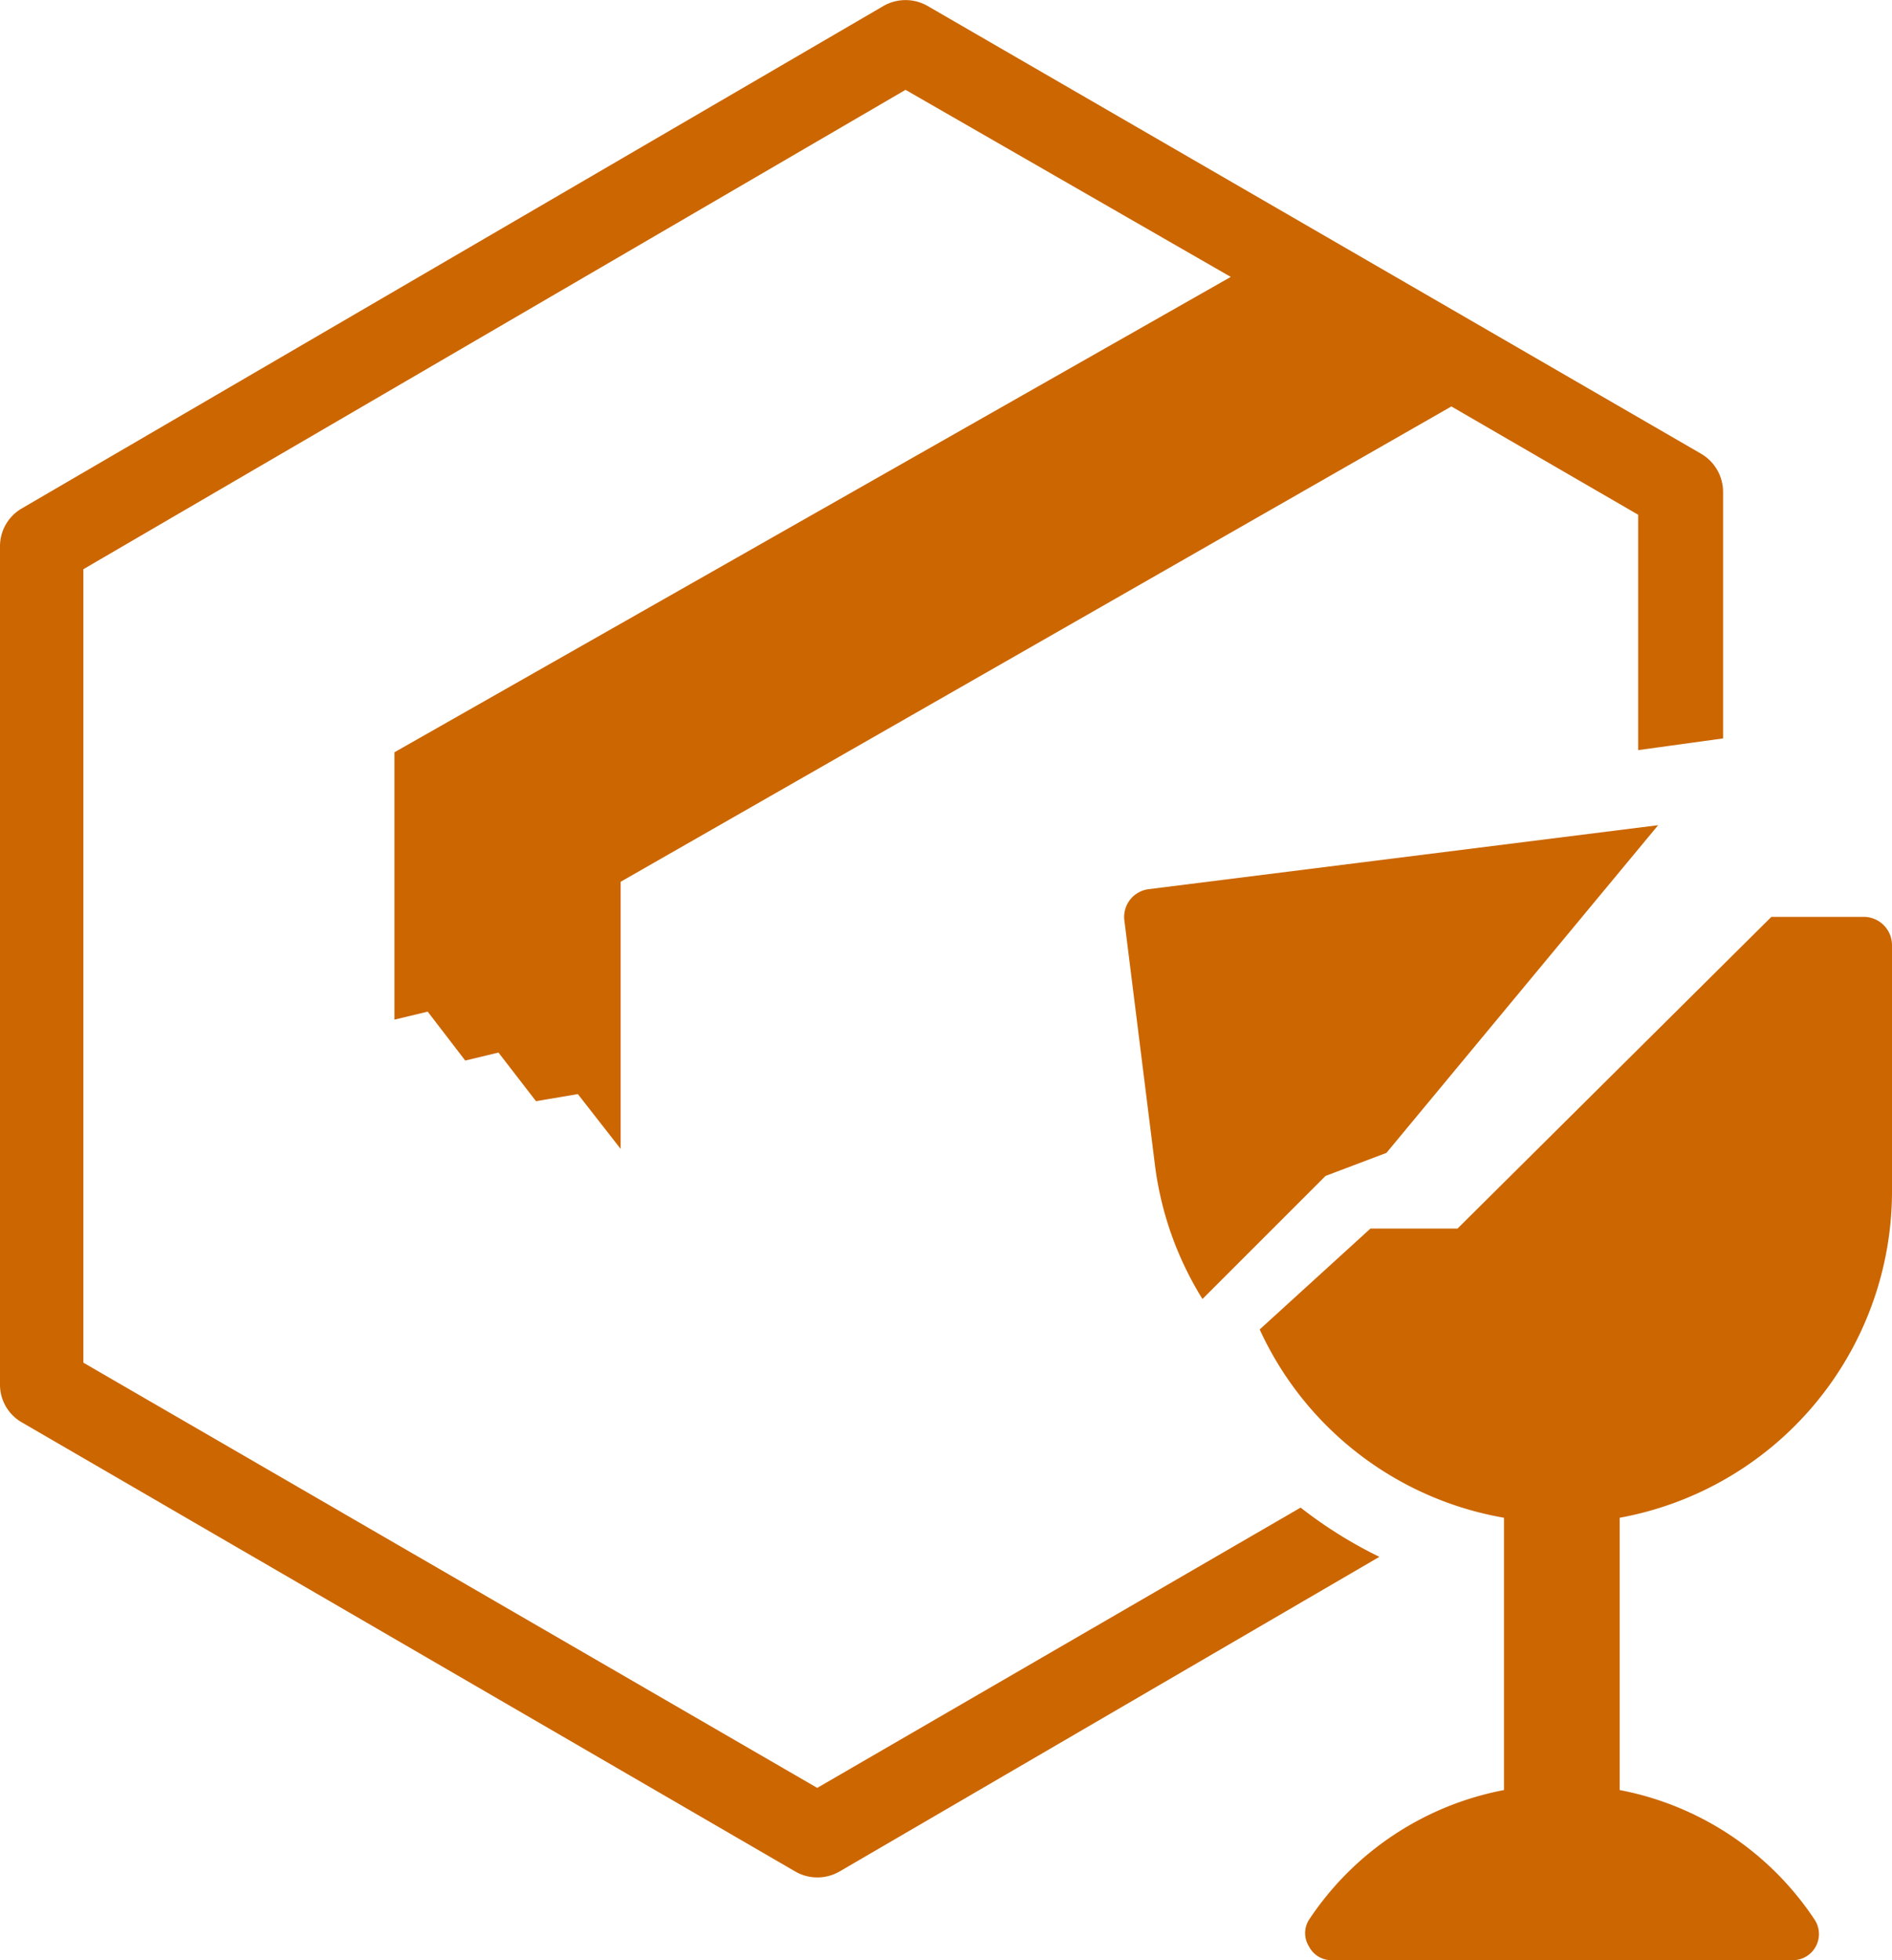
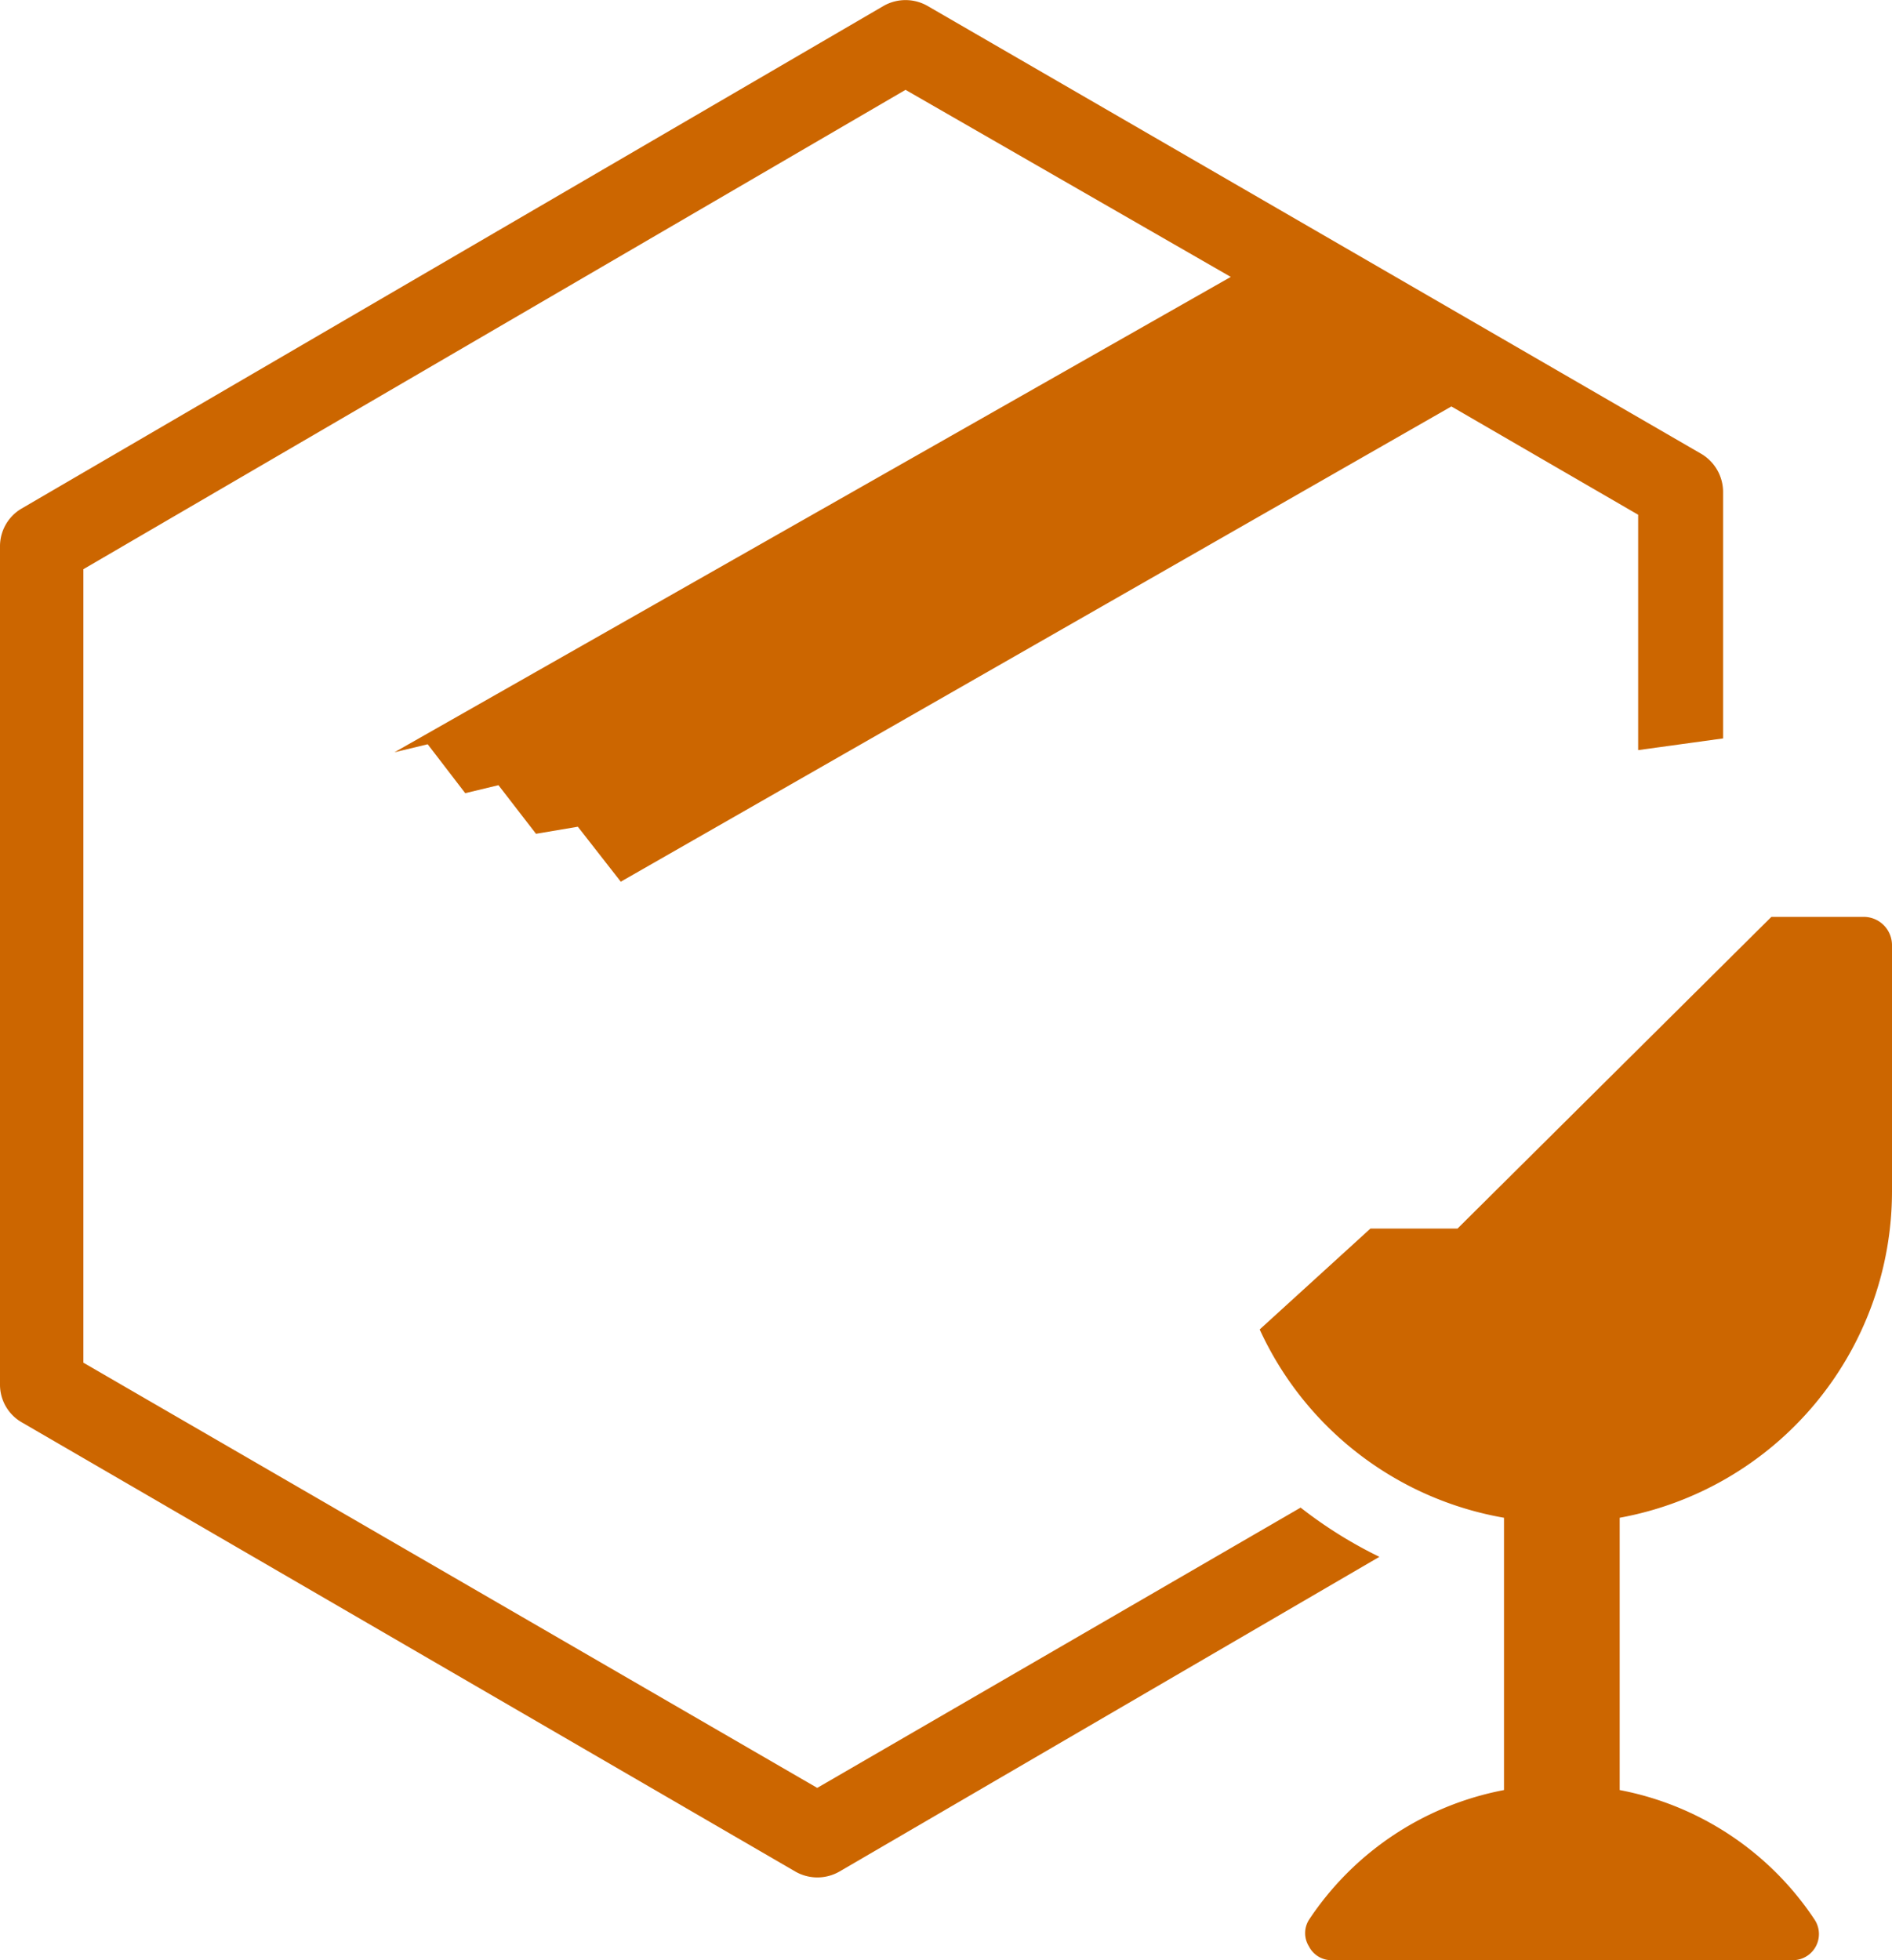
<svg xmlns="http://www.w3.org/2000/svg" viewBox="0 0 61.49 63.71">
  <defs>
    <style>.cls-1{fill:#c60;}</style>
  </defs>
  <title>Fragile_Box</title>
  <g id="Layer_2" data-name="Layer 2">
    <g id="Icons">
-       <path class="cls-1" d="M55.29,14.75,30.14.19a1.44,1.44,0,0,0-1.42,0L.7,16.53A1.42,1.42,0,0,0,0,17.75V45a1.41,1.41,0,0,0,.71,1.23L25.85,60.83a1.44,1.44,0,0,0,1.43,0L44.83,50.6A14.34,14.34,0,0,1,42.27,49L26.56,58.11,2.71,44.29V18.5L29.43,2.92,40,9,12.82,24.45v8.69l1.08-.26,1.22,1.59,1.08-.26,1.22,1.58,1.36-.23,1.39,1.78V28.66l27-15.45,6.07,3.52v7.65L56,24V16A1.44,1.44,0,0,0,55.29,14.75Z" />
+       <path class="cls-1" d="M55.29,14.75,30.14.19a1.44,1.44,0,0,0-1.42,0L.7,16.53A1.42,1.42,0,0,0,0,17.75V45a1.41,1.41,0,0,0,.71,1.23L25.85,60.83a1.44,1.44,0,0,0,1.43,0L44.83,50.6A14.34,14.34,0,0,1,42.27,49L26.56,58.11,2.71,44.29V18.5L29.43,2.92,40,9,12.82,24.45l1.08-.26,1.22,1.59,1.08-.26,1.22,1.58,1.36-.23,1.39,1.78V28.66l27-15.45,6.07,3.52v7.65L56,24V16A1.44,1.44,0,0,0,55.29,14.75Z" />
      <path class="cls-1" d="M61.49,38.72v-8a.92.92,0,0,0-.92-.92h-3L47.37,39.93H44.54l-3.6,3.28a10.76,10.76,0,0,0,7.94,6.12v8.85a9.8,9.8,0,0,0-6.34,4.22.81.81,0,0,0,0,.86.82.82,0,0,0,.74.45h15a.85.85,0,0,0,.7-1.31,9.8,9.8,0,0,0-6.34-4.22V49.33A10.79,10.79,0,0,0,61.49,38.72Z" />
-       <path class="cls-1" d="M45.06,37.47l8.83-10.65L37.33,28.9a.91.91,0,0,0-.79,1l1,8a10.8,10.8,0,0,0,1.54,4.32l4-4Z" />
    </g>
  </g>
</svg>